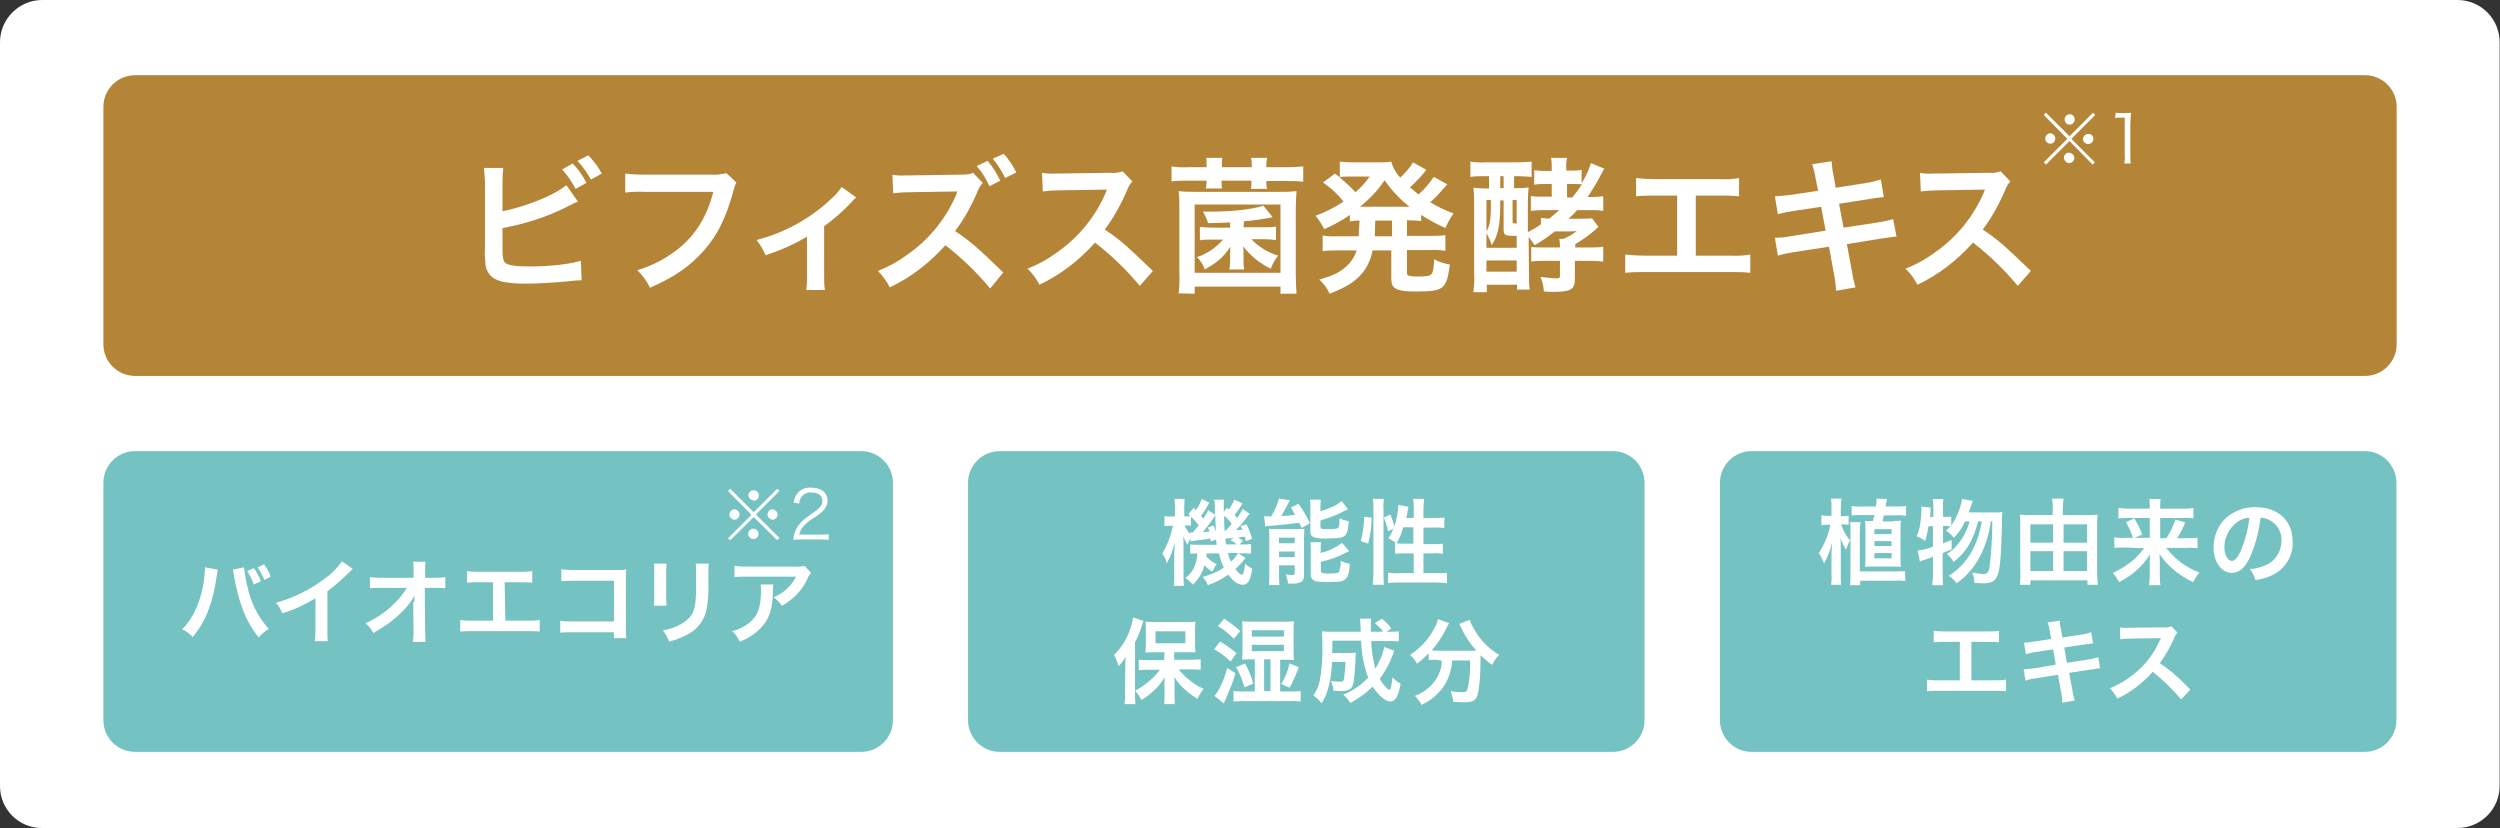
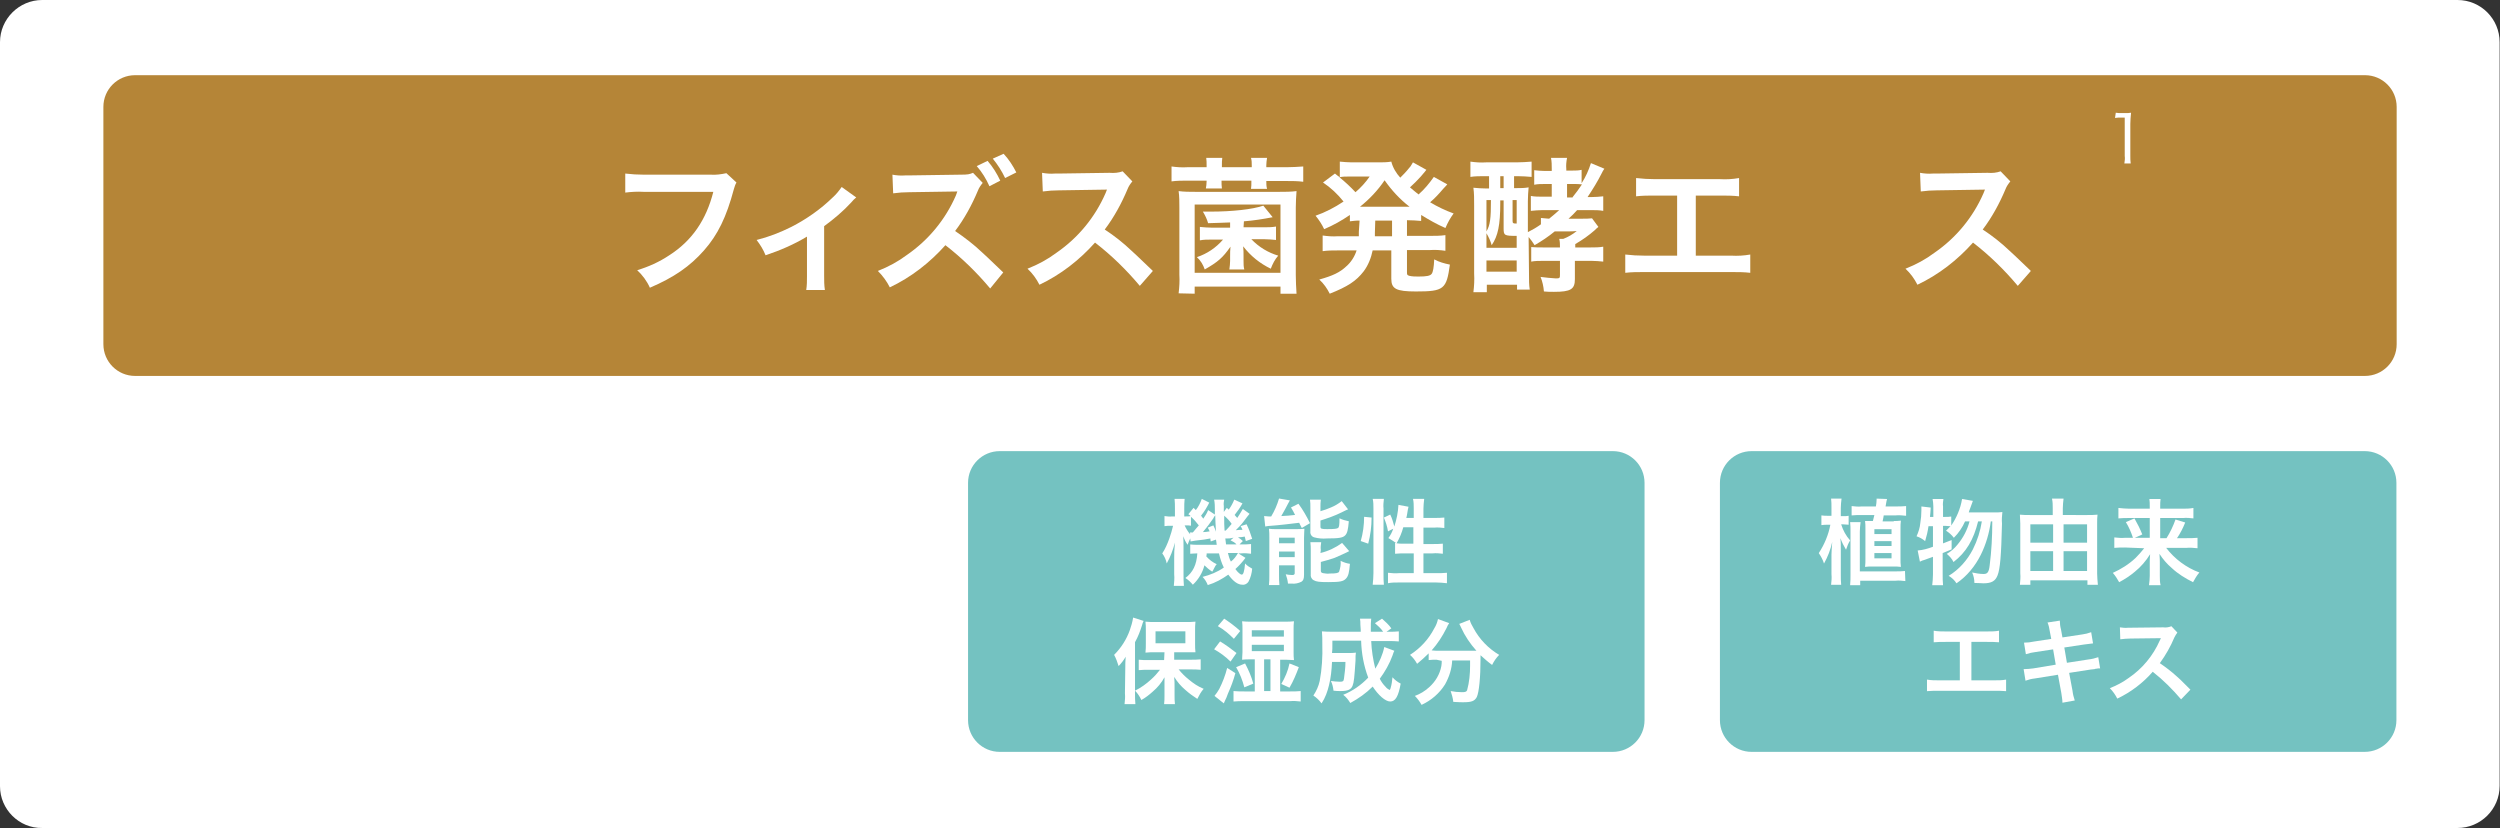
<svg xmlns="http://www.w3.org/2000/svg" version="1.1" id="j-item_L783_img_02_2303" x="0px" y="0px" viewBox="0 0 670 222" style="enable-background:new 0 0 670 222;" xml:space="preserve">
  <rect x="0" y="0" width="670" height="222" fill="#333333" stroke="none" />
  <style type="text/css">
	.st0{fill:#FFFFFF;}
	.st1{fill:#74C2C1;}
	.st2{fill:#B58537;}
</style>
  <path id="長方形_552" class="st0" d="M11.3,0h647.3c6.3,0,11.3,5.1,11.3,11.3v199.3c0,6.3-5.1,11.3-11.3,11.3H11.3  C5.1,222,0,216.9,0,210.7V11.3C0,5.1,5.1,0,11.3,0z" />
  <g id="グループ_1198" transform="translate(27.707 120.902)">
    <g id="グループ_1193" transform="translate(433.233)">
      <path id="長方形_553" class="st1" d="M8.5,0h164.3c4.7,0,8.5,3.8,8.5,8.5v63.6c0,4.7-3.8,8.5-8.5,8.5H8.5    c-4.7,0-8.5-3.8-8.5-8.5V8.5C0,3.8,3.8,0,8.5,0z" />
      <g id="グループ_1192" transform="translate(26.594 12.727)">
        <path id="パス_1305" class="st0" d="M5.9,6.9c0.5,1.6,1.3,3.1,2.4,4.3c-0.5,0.8-0.8,1.6-1.1,2.5c-0.6-1-1.1-2-1.5-3.1     c0.1,0.8,0.1,1.7,0.1,3.4v6.3c0,0.9,0,1.9,0.1,2.8H3.2c0.1-0.9,0.2-1.9,0.1-2.8V15c0-0.8,0.1-1.8,0.2-3.4c-0.4,2-1.2,4-2.2,5.8     c-0.3-1-0.8-1.9-1.4-2.8c1.5-2.3,2.6-4.9,3.1-7.6H2.4c-0.6,0-1.2,0-1.8,0.1V4.5c0.6,0.1,1.2,0.1,1.8,0.1h0.9V2.4     c0-0.8,0-1.6-0.1-2.4H6C5.9,0.9,5.8,1.7,5.8,2.5v2.2h0.7c0.5,0,1,0,1.4-0.1V7C7.5,7,7,6.9,6.5,6.9L5.9,6.9z M23.1,22.1     c-0.9-0.1-1.7-0.2-2.6-0.1H11v1.2H8.3c0.1-1,0.1-1.9,0.1-2.9V8.8c0-0.8,0-1.7-0.1-2.5h2.8C11,7.2,10.9,8,10.9,8.8v10.7h9.6     c0.8,0,1.7,0,2.5-0.1L23.1,22.1z M20,6c0.6,0,1.3,0,1.9-0.1c-0.1,0.7-0.1,1.4-0.1,2.1v8.1c0,0.7,0,1.4,0.1,2.2     c-0.7-0.1-1.3-0.1-1.9-0.1h-5.8c-0.6,0-1.3,0-1.9,0.1c0.1-0.7,0.1-1.5,0.1-2.2V8c0-0.7,0-1.4-0.1-2C12.9,6,13.3,6,14.2,6h0.2     c0.2-0.7,0.3-1.1,0.4-1.6h-3.4c-0.9,0-1.8,0-2.7,0.1V2c0.9,0.1,1.8,0.2,2.7,0.1h3.8c0.1-0.6,0.2-1.2,0.2-1.9V0l2.8,0.1     c-0.1,0.2-0.2,0.8-0.4,2h2.7c0.9,0,1.9,0,2.8-0.1v2.6c-0.9-0.1-1.9-0.2-2.9-0.1h-3.1c0,0.1-0.1,0.7-0.3,1.6H20z M14.8,9.5h4.6     V8.2h-4.6V9.5z M14.8,12.7h4.6v-1.3h-4.6V12.7z M14.8,16h4.6v-1.4h-4.6V16z" />
        <path id="パス_1306" class="st0" d="M47,3.7c0.7,0,1.4,0,2.1-0.1c-0.1,1-0.2,2.1-0.1,3.1c-0.2,8.5-0.5,12.2-1.2,13.9     c-0.6,1.5-1.6,2.1-3.8,2.1c-0.5,0-1.2-0.1-2.4-0.1c0-1-0.2-1.9-0.6-2.8c1,0.2,2,0.4,3.1,0.4c1,0,1.4-0.5,1.6-2.3     c0.5-3.9,0.7-7.8,0.7-11.8H46c-0.4,3.1-1.3,6.2-2.7,9c-1.5,3-3.7,5.7-6.5,7.6c-0.5-0.8-1.2-1.5-2.1-2c2.8-1.7,5-4.2,6.5-7.1     c1.2-2.4,2-4.9,2.4-7.5h-1C41.4,11,39.4,14.4,36,17c-0.4-0.9-1.1-1.6-1.8-2.2c1.1-0.6,2.1-1.5,2.9-2.5c1.5-1.8,2.6-3.9,3.2-6.2     h-1.2c-0.7,1.6-1.7,3.1-3,4.4c-0.6-0.8-1.3-1.4-2.1-1.9c0.4-0.4,0.8-0.8,1.2-1.2c-0.5,0-0.9-0.1-1.4-0.1h-0.6V12     c0.8-0.3,1.6-0.6,2.3-0.9l0,2.5c-1.2,0.5-1.5,0.6-2.4,1v5.7c0,1,0,1.9,0.1,2.9h-2.9c0.1-0.9,0.2-1.9,0.2-2.9v-4.7     c-1,0.4-1.8,0.6-2.2,0.8c-0.5,0.1-0.9,0.3-1.3,0.5l-0.6-3c1.4-0.1,2.8-0.5,4.1-1V7.4h-1.2c-0.2,1.4-0.5,2.7-0.9,4     c-0.7-0.6-1.4-1-2.3-1.3C26.6,9,27,7.8,27.1,6.6c0.2-1.2,0.3-2.3,0.3-3.5c0-0.3,0-0.7,0-1l2.5,0.3c-0.1,1.5-0.1,1.6-0.2,2.5h0.9     V2.1c0-0.7-0.1-1.4-0.2-2h2.9c-0.1,0.7-0.2,1.4-0.1,2v2.8h0.6c0.5,0,1.1,0,1.6-0.1v2.4c0.7-1,1.3-2.1,1.8-3.3     c0.5-1.2,0.9-2.5,1.1-3.8l2.9,0.5C41,1.1,41,1.1,40.4,2.8c-0.1,0.2-0.2,0.5-0.3,0.9H47z" />
        <path id="パス_1307" class="st0" d="M71.8,4.4c0.9,0,1.9,0,2.8-0.1c-0.1,0.8-0.1,1.5-0.1,2.5v13.2c0,1,0.1,2,0.2,3.1h-2.8v-1.2     H56.6v1.2h-2.8c0.1-1,0.2-2.1,0.1-3.1V6.7c0-0.9-0.1-1.6-0.1-2.4c0.9,0.1,1.8,0.1,2.7,0.1h6.1V2.6c0-0.9,0-1.7-0.2-2.6h3.1     c-0.1,0.9-0.2,1.7-0.2,2.6v1.8L71.8,4.4z M56.6,6.9v4.9h6.1V6.9L56.6,6.9z M56.6,14.1v5.3h6.1v-5.3H56.6z M71.8,11.8V6.9h-6.3     v4.9L71.8,11.8z M71.8,19.4v-5.3h-6.3v5.3H71.8z" />
        <path id="パス_1308" class="st0" d="M82,13.1c-1,0-1.9,0-2.9,0.1v-2.8c1,0.1,1.9,0.2,2.9,0.1h2.1c-0.5-1.5-1.1-2.9-1.9-4.2     l2.3-1c0.8,1.4,1.5,2.8,2.1,4.3l-2,0.9h4V5.2h-5.6c-0.9,0-1.8,0-2.8,0.1V2.5c1,0.1,1.9,0.2,2.9,0.2h5.5V2c0-0.6,0-1.3-0.1-1.9h3     c-0.1,0.6-0.1,1.3-0.1,1.9v0.7h5.9c1,0,2,0,3-0.2v2.8c-0.9-0.1-1.9-0.2-2.8-0.1h-6.1v5.4h1.7c1-1.6,1.8-3.3,2.4-5l2.6,0.8     c-0.6,1.5-1.3,2.9-2.2,4.2h2.6c1,0,1.9,0,2.9-0.1v2.8c-1-0.1-2-0.2-3-0.1H93c2.3,3,5.4,5.3,8.9,6.6c-0.7,0.8-1.2,1.7-1.7,2.6     c-2-1-4-2.2-5.7-3.8c-1.3-1.1-2.4-2.4-3.3-3.8c0.1,1.3,0.1,1.8,0.1,2.4v3.5c0,0.9,0,1.7,0.2,2.5h-3.1c0.1-0.8,0.2-1.7,0.2-2.5     v-3.5c0-0.8,0-1.2,0.1-2.3c-1.1,1.8-2.5,3.4-4.1,4.7c-1.3,1.1-2.7,2-4.2,2.8c-0.5-0.9-1-1.7-1.7-2.5c2.2-1,4.3-2.3,6.1-4     c0.8-0.8,1.6-1.7,2.3-2.6L82,13.1z" />
-         <path id="パス_1309" class="st0" d="M115.7,15.2c-1.4,3.2-3,4.7-5.1,4.7c-2.8,0-4.9-2.9-4.9-6.9c0-2.7,1-5.3,2.7-7.2     c2.2-2.3,5.3-3.6,8.6-3.5c6,0,9.9,3.6,9.9,9.2c0.2,4.1-2.3,7.8-6.1,9.3c-1.3,0.5-2.6,0.9-3.9,1c-0.3-1.1-0.8-2.1-1.5-2.9     c1.7-0.1,3.4-0.6,5-1.4c2.2-1.3,3.5-3.7,3.5-6.2c0.1-2.3-1.1-4.4-3.1-5.5c-0.8-0.4-1.6-0.7-2.5-0.7C117.9,8.6,117,12,115.7,15.2z      M112,6.3c-2.1,1.6-3.4,4.1-3.4,6.7c0,2,0.9,3.7,2,3.7c0.8,0,1.7-1,2.6-3.2c1.1-2.7,1.8-5.5,2.1-8.4C114.1,5.2,113,5.6,112,6.3z" />
        <path id="パス_1310" class="st0" d="M40.9,48.7h6c1.1,0,2.2,0,3.2-0.2v3.1c-1.1-0.1-2.1-0.1-3.2-0.1H32.1c-1.1,0-2.1,0-3.2,0.1     v-3.1c1.1,0.2,2.2,0.2,3.2,0.2h5.6V38.4h-3.8c-1.1,0-2.1,0-3.2,0.1v-3.1c1.1,0.2,2.2,0.2,3.2,0.2h11.1c1.1,0,2.2,0,3.2-0.2v3.1     c-1.1-0.1-2.1-0.1-3.2-0.1h-4.2V48.7z" />
        <path id="パス_1311" class="st0" d="M61.8,35.5c-0.1-0.8-0.3-1.6-0.6-2.3l3.3-0.5c0,0.8,0.1,1.6,0.3,2.3l0.4,2.2l5.3-0.8     c0.8-0.1,1.6-0.3,2.4-0.6l0.5,3c-0.8,0.1-1.6,0.2-2.4,0.3l-5.3,0.8l0.7,4.1l5.8-0.9c0.9-0.1,1.7-0.3,2.6-0.6l0.5,3     c-0.4,0-0.8,0-1.1,0.1c-0.1,0-0.3,0-0.4,0.1l-1,0.1L67,46.7l0.9,4.8c0.1,0.9,0.3,1.7,0.6,2.6l-3.3,0.6c0-0.9-0.2-1.7-0.3-2.6     L64,47.2l-6.2,1c-0.9,0.1-1.7,0.3-2.5,0.6l-0.5-3.1c0.9,0,1.8-0.1,2.6-0.2l6-1l-0.7-4.1l-4.6,0.7c-0.9,0.1-1.8,0.3-2.7,0.6     l-0.5-3.1c0.9,0,1.8-0.1,2.7-0.3l4.6-0.7L61.8,35.5z" />
        <path id="パス_1312" class="st0" d="M97,53.8c-2.3-2.7-4.8-5.2-7.6-7.4c-2.6,3-5.9,5.5-9.5,7.2c-0.5-1-1.2-2-2-2.8     c1.8-0.7,3.5-1.6,5-2.7c3.7-2.5,6.6-6,8.4-10.1l0.3-0.6c-0.4,0-0.4,0-8.2,0.1c-0.9,0-1.8,0.1-2.7,0.2l-0.1-3.2     c0.7,0.1,1.5,0.2,2.2,0.1h0.6l8.8-0.1c0.7,0.1,1.5,0,2.2-0.3l1.6,1.7c-0.3,0.4-0.6,0.9-0.8,1.3c-1,2.4-2.3,4.7-3.9,6.9     c1.6,1.1,3.2,2.3,4.6,3.6c0.6,0.5,0.6,0.5,3.6,3.5L97,53.8z" />
      </g>
    </g>
    <g id="グループ_1195" transform="translate(231.73)">
      <path id="長方形_554" class="st1" d="M8.5,0h164.3c4.7,0,8.5,3.8,8.5,8.5v63.6c0,4.7-3.8,8.5-8.5,8.5H8.5    c-4.7,0-8.5-3.8-8.5-8.5V8.5C0,3.8,3.8,0,8.5,0z" />
      <g id="グループ_1194" transform="translate(39.045 12.602)">
        <path id="パス_1313" class="st0" d="M34.5,1.4c-0.6,1.1-1.3,2.1-2.1,3.1c0.3,0.3,0.3,0.4,0.7,0.8c0.5-0.7,0.7-1.1,1.5-2.4     l1.8,1.3c-0.5,0.6-0.5,0.6-1.7,2.2c-0.6,0.8-1.3,1.5-2,2.2c0.7-0.1,1-0.1,1.8-0.1c-0.1-0.3-0.3-0.7-0.5-1L35.6,7     c0.6,1.2,1.1,2.6,1.5,3.9l-1.7,0.6c-0.1-0.6-0.2-0.7-0.3-1.2c-0.5,0.1-1.1,0.2-1.8,0.2c0.5,0.3,0.9,0.6,1.3,1l-0.9,0.9h0.5     c0.9,0,1.8,0,2.6-0.1v2.6c-0.9-0.1-1.7-0.2-2.6-0.1h-0.8l1.9,1.2c-0.8,1.1-1.7,2.1-2.7,3c0.7,1,1.4,1.5,1.7,1.5     c0.4,0,0.7-0.7,0.9-3c0.5,0.6,1.2,1,1.9,1.4c-0.1,1.2-0.4,2.4-1,3.5c-0.3,0.5-1,0.9-1.6,0.8c-1.2,0-2.4-0.8-3.8-2.7     c-1.7,1.2-3.5,2.2-5.5,2.8c-0.3-0.8-0.8-1.6-1.4-2.2c2-0.5,4-1.3,5.7-2.5c-0.6-1.2-1-2.5-1.3-3.8h-3.3c0,0.3,0,0.5-0.1,0.8     c0.8,0.9,1.7,1.6,2.8,2.1c-0.3,0.3-0.5,0.7-0.7,1.1c-0.3,0.6-0.3,0.6-0.5,0.9c-0.8-0.5-1.5-1.1-2.1-1.7c-0.5,2-1.6,3.8-3.1,5.2     c-0.6-0.7-1.2-1.3-2-1.8c2-1.5,3-3.5,3.2-6.6c-0.9,0-1.4,0.1-1.9,0.1v-2.5c0.7,0.1,1.4,0.1,2,0.1h5.1c-0.1-0.7-0.1-0.9-0.2-1.4     l-1.4,0.5c-0.1-0.4-0.1-0.6-0.1-0.8c-0.7,0.1-1.1,0.2-1.7,0.3c-1.9,0.2-3.2,0.4-3.6,0.5l-0.1-0.8c-0.3,0.6-0.5,1.1-0.7,1.7     c-0.5-0.7-0.9-1.5-1.2-2.3c0.1,0.7,0.1,2.2,0.1,3v7.2c0,1,0,2,0.1,3.1h-2.7c0.1-1,0.2-2,0.1-3.1v-4.4c0-1.1,0-2,0.2-4.1     c-0.5,1.9-1.2,3.8-2.2,5.6c-0.2-1-0.6-1.9-1.2-2.7c0.8-1.2,1.4-2.6,1.9-4c0.4-1.1,0.7-2.2,1-3.4h-0.6c-0.6,0-1.1,0-1.7,0.1V4.8     C14.4,4.9,15,5,15.6,4.9h0.8V2.8c0-0.9,0-1.7-0.1-2.6H19c-0.1,0.9-0.1,1.7-0.1,2.6v2.1h0.4c0.5,0,1,0,1.3-0.1     c-0.2-0.2-0.3-0.3-0.6-0.5l1.4-1.7L22,3.2c0.7-0.9,1.2-1.9,1.6-3l2,1c-0.6,1.2-1.3,2.4-2.2,3.5c0.2,0.3,0.3,0.4,0.6,0.8     c0.5-0.7,1-1.5,1.3-2.3l1.8,1.2V3.2c0-0.9,0-1.9-0.2-2.8h2.7c-0.1,0.5-0.2,1.1-0.1,1.7c0,0.1,0,0.4,0,0.8v0.8l0.8-1.1     c0.3,0.3,0.5,0.4,0.5,0.5c0.6-0.8,1.1-1.7,1.5-2.7L34.5,1.4z M20.8,7.4c-0.5-0.1-0.9-0.1-1.4-0.1H19c0.4,0.9,0.9,1.7,1.5,2.4     l-0.1-0.5c0.1,0,0.3,0,0.4,0h0.4c0.8-1,1.1-1.3,1.6-1.9c-0.6-0.8-1.3-1.6-2.1-2.3V7.4z M26.7,7.3C27,7.9,27.2,8.4,27.4,9     c-0.1-2.1-0.2-3.2-0.2-4.4c-0.3,0.4-0.4,0.5-0.5,0.8c-0.9,1.3-1.8,2.5-2.8,3.7c0.6,0,1.2-0.1,1.8-0.2c-0.2-0.4-0.2-0.5-0.5-1     L26.7,7.3z M29.6,4.7c0,2.3,0,2.3,0.1,4h0.3c0.6-0.6,1.1-1.2,1.6-1.8C31.1,6.1,30.4,5.4,29.6,4.7z M32.1,10.6     c-0.2,0-0.4,0.1-0.5,0.1c-0.4,0.1-0.7,0.1-1.1,0.1c0,0-0.3,0-0.6,0c0.1,0.6,0.1,0.6,0.2,1.6h2.8c-0.4-0.5-1-0.8-1.6-1.1     L32.1,10.6z M30.6,14.7c0.2,0.8,0.4,1.6,0.8,2.3c0.8-0.6,1.4-1.4,1.9-2.3H30.6z" />
        <path id="パス_1314" class="st0" d="M40.3,4.8c0.4,0,0.8,0.1,1.2,0.1c0.1,0,0.2,0,0.3,0h0.4c0.9-1.5,1.6-3.1,2.1-4.8l2.9,0.5     c-0.2,0.3-0.3,0.6-0.5,0.9c-0.3,0.6-1.2,2.3-1.8,3.3c1.6-0.1,2.2-0.1,3.7-0.3c-0.3-0.7-0.7-1.3-1.1-2l2-1     c1.2,1.6,2.2,3.4,3.1,5.2l-2.2,1.3C50,7.3,49.9,7,49.7,6.6c-1.6,0.2-5.8,0.7-7.5,0.8c-0.5,0-1.1,0.1-1.6,0.2L40.3,4.8z      M41.7,10.5c0-0.8,0-1.5-0.1-2.3c0.6,0.1,1.2,0.1,1.8,0.1h5.5c0.7,0,1.5,0,2.2-0.1C51.1,8.9,51,9.3,51,10.6v9.9     c0,1.1-0.2,1.6-0.7,1.9c-0.8,0.4-1.7,0.6-2.6,0.5c-0.2,0-0.6,0-1,0c-0.1-0.9-0.3-1.7-0.6-2.5c0.5,0.1,1.1,0.2,1.7,0.2     c0.5,0,0.6-0.1,0.7-0.4V18h-4.2v2.5c0,0.9,0,1.8,0.1,2.8h-2.8c0.1-0.9,0.1-1.8,0.1-2.7L41.7,10.5z M44.3,12.1h4.2v-1.5h-4.2V12.1     z M44.3,15.8h4.2v-1.5h-4.2V15.8z M55.4,3.5c1-0.3,1.9-0.6,2.8-1c1-0.4,2-1,2.9-1.7L62.8,3c-0.5,0.2-0.5,0.2-1.7,0.8     c-1.8,0.9-3.8,1.6-5.7,2.2v1.6c0,0.6,0.2,0.7,1.8,0.7c2,0,2.6-0.1,2.9-0.3c0.3-0.2,0.4-0.7,0.4-2.6C61.3,5.8,62.1,6,63,6.2     c-0.2,2.3-0.4,3.2-1,3.8c-0.6,0.6-1.6,0.8-4.9,0.8c-1.1,0.1-2.3,0-3.4-0.3c-0.7-0.2-1.1-0.9-1-1.6V2.5c0-0.7,0-1.4-0.1-2.1h2.9     c-0.1,0.7-0.1,1.3-0.1,2L55.4,3.5z M55.4,14.7c2.1-0.5,4-1.4,5.8-2.7l1.9,2.2c-0.7,0.4-3.2,1.5-3.9,1.8c-1.2,0.4-2.5,0.8-3.7,1.1     v2.3c0,0.4,0.1,0.6,0.6,0.7c0.6,0.1,1.2,0.2,1.8,0.1c1.6,0,2.3-0.1,2.5-0.5c0.3-0.9,0.5-1.9,0.4-2.9c0.8,0.4,1.7,0.7,2.5,0.8     c-0.2,2.3-0.4,3.3-1.1,4c-0.7,0.7-1.5,0.9-4.7,0.9c-2.4,0-3.2-0.1-3.9-0.5c-0.6-0.3-0.9-1-0.8-1.6V14c0-0.7,0-1.5-0.1-2.2h2.9     c-0.1,0.7-0.2,1.4-0.1,2.1L55.4,14.7z" />
        <path id="パス_1315" class="st0" d="M66.2,11.5c0.6-2.1,0.9-4.3,0.9-6.5l2,0.2c0,2.4-0.3,4.7-0.9,7L66.2,11.5z M69.4,23.2     c0.1-1,0.2-2.1,0.2-3.1V2.8c0-0.9,0-1.8-0.2-2.6h3c-0.1,0.9-0.2,1.8-0.1,2.6v17.5c0,1,0,2,0.1,2.9L69.4,23.2z M80.4,5.3V2.8     c0-0.9,0-1.8-0.2-2.6h3C83.1,1.1,83,2,83,2.8v2.5h2.9c0.9,0,1.8,0,2.7-0.1v2.8c-0.9-0.1-1.8-0.2-2.7-0.1H83v4.4h2.5     c0.9,0,1.8,0,2.7-0.1v2.7c-0.9-0.1-1.8-0.2-2.7-0.1H83v5.3h3.4c1,0,1.9,0,2.9-0.1v2.8c-1-0.1-1.9-0.2-2.9-0.2h-10     c-1,0-2,0-2.9,0.2v-2.8c1,0.1,2,0.2,2.9,0.1h4v-5.3h-2.2c-0.9,0-1.8,0-2.8,0.1V12c0.2,0,0.2,0,0.4,0.1c-0.7-0.5-1.5-1-2.2-1.4     c0.6-0.8,1-1.6,1.3-2.5l-1.4,0.7c-0.2-1.3-0.6-2.5-1.1-3.7l1.7-0.8c0.5,1,0.8,2.1,1.1,3.2c0.6-1.9,1-3.8,1.1-5.8l2.7,0.5     c-0.1,0.3-0.1,0.6-0.2,0.9c-0.1,0.5-0.2,1.5-0.4,2.1L80.4,5.3z M77.6,7.8c-0.4,1.5-1,2.9-1.8,4.3c0.5,0.1,1.1,0.1,1.9,0.1h2.6     V7.8L77.6,7.8z" />
        <path id="パス_1316" class="st0" d="M3.1,45.2c0-0.8,0-1.4,0.1-2.7c-0.5,0.9-1.2,1.8-1.9,2.5c-0.3-1-0.7-2.1-1.2-3     c1.9-1.9,3.3-4.1,4.2-6.6c0.4-1.1,0.7-2.2,0.9-3.4l2.8,0.9c-0.2,0.4-0.3,0.7-0.4,1.1c-0.5,1.6-1.1,3.2-1.9,4.6v13.7     c0,1,0,1.9,0.1,2.9H2.9c0.1-1,0.2-1.9,0.1-2.9L3.1,45.2z M13.6,41.3H11c-0.8,0-1.7,0-2.5,0.1c0.1-0.8,0.1-1.6,0.1-2.4v-3.6     c0-0.8,0-1.5-0.1-2.3c0.9,0.1,1.8,0.1,2.8,0.1h7.9c0.9,0,1.8,0,2.7-0.1c-0.1,0.8-0.1,1.6-0.1,2.4v3.5c0,0.8,0,1.6,0.1,2.3     c-0.2,0-0.5,0-0.7,0c-0.2,0-0.4,0-0.6,0c-0.5,0-0.9,0-1.2,0h-3.2v2h4.4c0.9,0,1.8,0,2.7-0.1V46c-0.9-0.1-1.8-0.1-2.6-0.1h-3.3     c0.8,1,1.7,1.9,2.7,2.7c1.2,1,2.5,1.9,4,2.5c-0.7,0.8-1.2,1.7-1.7,2.7c-1.1-0.7-2.2-1.5-3.2-2.4c-1.2-1-2.2-2.2-3-3.5     c0.1,0.8,0.1,2,0.1,2.7v2.3c0,0.8,0,1.5,0.1,2.3h-2.9c0.1-0.8,0.1-1.5,0.1-2.3v-2.3c0-0.2,0-1.1,0-2.6c-0.8,1.5-1.9,2.8-3.2,3.9     c-0.9,0.8-1.9,1.6-3,2.2c-0.4-0.9-1-1.8-1.7-2.5c1.6-0.8,3-1.8,4.3-3c0.9-0.8,1.7-1.7,2.4-2.6h-3c-0.9,0-1.8,0-2.7,0.1v-2.8     c0.8,0.1,1.6,0.1,2.7,0.1h4.1L13.6,41.3z M11.2,38.9h8v-3.2h-8V38.9z" />
        <path id="パス_1317" class="st0" d="M32.6,46.9c-0.5,1.9-1.2,3.7-2,5.5c-0.4,1.1-0.4,1.1-0.8,1.9c-0.1,0.2-0.2,0.4-0.3,0.7     l-2.5-2c0.5-0.6,0.9-1.2,1.3-1.9c0.9-1.8,1.6-3.6,2.1-5.6L32.6,46.9z M28.5,38.4c1.5,0.9,3,2,4.4,3.1l-1.6,2.3     c-1.3-1.3-2.8-2.4-4.4-3.3L28.5,38.4z M29.6,32.3c1.5,1,3,2.1,4.3,3.3l-1.7,2.1c-1.3-1.3-2.7-2.5-4.3-3.4L29.6,32.3z M37.8,43.2     h-1.2c-0.8,0-1.5,0-2.2,0.1c0-0.9,0.1-1.3,0.1-2v-6.3c0-0.8,0-1.1-0.1-2c0.8,0.1,1.6,0.1,2.3,0.1h9.2c0.8,0,1.6,0,2.4-0.1     c-0.1,0.7-0.1,1.4-0.1,2v6.3c0,0.7,0,1.4,0.1,2.1c-0.7,0-1.4-0.1-2.2-0.1h-1.5v8.5h2.7c0.9,0,1.9,0,2.8-0.1v2.8     c-0.9-0.1-1.9-0.2-2.8-0.1H35c-1,0-2,0-2.9,0.1v-2.8c1,0.1,2,0.1,2.9,0.1h2.8L37.8,43.2z M35.2,44.3c0.9,1.7,1.7,3.5,2.2,5.4     l-2.4,1c-0.5-1.9-1.2-3.7-2.2-5.4L35.2,44.3z M37,37.1h8.6v-1.7H37V37.1z M37,41h8.6v-1.7H37V41z M42,51.7v-8.5h-1.7v8.5H42z      M44.9,49.8c1-1.7,1.8-3.5,2.2-5.5l2.5,1c-0.7,1.9-1.5,3.8-2.5,5.5L44.9,49.8z" />
        <path id="パス_1318" class="st0" d="M75.2,40.9c-0.2,0.4-0.2,0.4-0.5,1.3c-0.8,2.2-2,4.3-3.4,6.2c0.4,0.8,0.9,1.5,1.5,2.1     c0.3,0.4,0.7,0.7,1.1,0.9c0.1,0,0.2-0.1,0.3-0.5c0.3-1,0.4-1.9,0.5-2.9c0.6,0.7,1.4,1.3,2.2,1.7c-0.6,3.4-1.4,4.8-2.8,4.8     c-1.3,0-3.2-1.7-4.7-4c-1.8,1.8-3.8,3.2-6,4.4c-0.5-0.8-1.1-1.6-1.9-2.2c2.5-1,4.8-2.6,6.7-4.6c-1.2-3.2-1.8-6.5-1.9-9.9h-7.7     c0,2.4,0,2.4-0.1,3.3h4.6c0.6,0,1.2,0,1.8-0.1c-0.1,0.5-0.1,1.1-0.1,2.1c-0.3,4.5-0.4,5.8-0.8,6.8c-0.4,1-1.3,1.4-3.2,1.4     c-0.7,0-1.1,0-1.9-0.1c-0.1-0.9-0.3-1.8-0.7-2.6c0.8,0.1,1.6,0.2,2.4,0.2c0.8,0,1-0.1,1.1-0.8c0.2-1.5,0.4-3,0.4-4.5h-3.6     c-0.1,2.1-0.3,4.2-0.8,6.2c-0.4,1.7-1,3.4-2,4.9c-0.6-0.8-1.3-1.5-2.2-2.1c0.8-1.2,1.4-2.5,1.7-3.9c0.6-3.2,0.8-6.5,0.7-9.8     c0-1.2,0-2.4-0.1-3.5c0.9,0.1,1.9,0.1,3.2,0.1h7.2c0-0.2,0-0.8-0.1-1.9c0-0.5,0-1.1-0.1-1.6h3c-0.1,0.8-0.1,1.6-0.1,2.4v1.1h3.3     c-0.6-0.9-1.4-1.6-2.2-2.3l1.9-1.2c0.9,0.8,1.8,1.6,2.5,2.6l-1.3,0.9h0.7c0.9,0,1.8,0,2.6-0.1v2.7c-0.8-0.1-1.8-0.1-3-0.1H69     c0.1,2.5,0.5,5,1.1,7.4c1.1-1.8,2-3.8,2.4-5.8L75.2,40.9z" />
        <path id="パス_1319" class="st0" d="M86.5,43.3c-0.7,0-1.4,0-2.1,0.1v-1.8c-1,1-2,1.9-3.1,2.8c-0.5-0.9-1.1-1.7-1.9-2.4     c2.8-1.8,5-4.2,6.5-7.1c0.5-0.8,0.8-1.6,1-2.5l3,1.1c-0.3,0.4-0.5,0.8-0.7,1.3c-1.1,2.2-2.4,4.2-4,6c0.4,0,0.9,0.1,1.3,0.1h9.2     c0.6,0,0.9,0,1.5,0c-1.7-1.9-3.1-4-4.1-6.2c-0.2-0.4-0.3-0.7-0.5-1l2.8-1.1c0.2,0.8,0.6,1.5,1,2.2c1.6,3,4,5.5,6.9,7.2     c-0.8,0.8-1.4,1.7-1.9,2.7c-1.1-0.8-2.1-1.7-3.1-2.6v0.8c0,5.2-0.4,9.1-1,10.4c-0.6,1.1-1.4,1.4-3.7,1.4c-0.5,0-0.9,0-2.6-0.1     c-0.1-1-0.4-2-0.7-2.9c1,0.2,2,0.3,3,0.3c0.9,0,1.2-0.1,1.4-0.5c0.6-2.2,0.8-4.4,0.8-6.6v-1.4h-4.8c-0.1,2.3-0.8,4.4-1.9,6.4     c-1.5,2.4-3.7,4.3-6.3,5.5c-0.5-0.9-1.1-1.7-1.8-2.4c1.4-0.5,2.7-1.3,3.8-2.3c1.7-1.5,2.9-3.5,3.3-5.7c0.1-0.5,0.1-1,0.1-1.4     L86.5,43.3z" />
      </g>
    </g>
    <g id="グループ_1197">
-       <path id="長方形_555" class="st1" d="M8.5,0h194.6c4.7,0,8.5,3.8,8.5,8.5v63.6c0,4.7-3.8,8.5-8.5,8.5H8.5    c-4.7,0-8.5-3.8-8.5-8.5V8.5C0,3.8,3.8,0,8.5,0z" />
      <g id="グループ_1196" transform="translate(21.134 29.542)">
        <path id="パス_1320" class="st0" d="M9.5,2.2C9.4,2.8,9.3,3.5,9.2,4.1c-0.4,2.9-1,5.7-2,8.5c-1,2.8-2.5,5.4-4.4,7.7     C2,19.4,1.1,18.7,0,18.2c1.5-1.5,2.7-3.3,3.6-5.3c1.2-2.7,2-5.6,2.3-8.5C6,3.5,6.1,2.7,6.1,1.9V1.6L9.5,2.2z M16.6,1.6     c0.2,1.9,0.5,3.9,1,5.7c0.9,4,2.8,7.7,5.6,10.8c-1,0.6-2,1.4-2.7,2.3c-1.8-2.2-3.2-4.7-4.2-7.3c-1.1-2.9-1.9-6-2.4-9.1     c-0.1-0.6-0.2-1.2-0.3-1.8L16.6,1.6z M19.2,1.8c0.8,1.1,1.4,2.3,1.9,3.5l-1.9,0.9c-0.5-1.3-1.1-2.5-1.8-3.6L19.2,1.8z M22,5     c-0.5-1.2-1.1-2.4-1.8-3.4l1.7-0.8c0.8,1,1.4,2.1,1.8,3.3L22,5z" />
        <path id="パス_1321" class="st0" d="M45.7,2c-0.3,0.3-0.6,0.6-0.9,0.9C42.9,4.7,41,6.5,38.9,8v10.6c0,0.9,0,1.8,0.1,2.8h-3.5     c0.1-0.9,0.2-1.8,0.2-2.7V9.9c-2.8,1.7-5.8,3.1-8.9,4c-0.4-1-0.9-2-1.7-2.8c4.7-1.3,9.2-3.5,13.1-6.5C40,3.4,41.5,1.8,42.8,0     L45.7,2z" />
        <path id="パス_1322" class="st0" d="M62.2,10.9c0-0.1,0-1.4,0.1-1.8c-0.7,1.3-1.5,2.4-2.5,3.5c-1.5,1.6-3.1,3-4.9,4.3     c-1.2,0.8-2.4,1.6-3.7,2.3c-0.5-1-1.2-1.9-2.1-2.6c2.9-1.3,5.6-3.1,7.8-5.4c1.3-1.2,2.4-2.6,3.3-4.1h-6.8c-1,0-2,0-3.1,0.1v-3     c1,0.2,2.1,0.2,3.1,0.2h8.6l0-2c0-0.8,0-1.5-0.1-2.3h3.3c-0.1,0.7-0.1,1.4-0.1,2.1v0.2l0,2h2.5c1,0,2,0,2.9-0.2v3     c-1-0.1-1.9-0.1-2.9-0.1h-2.6l0.1,11.6c0,1.2,0.1,2.2,0.1,2.9h-3.4c0.1-0.8,0.2-1.6,0.2-2.4v-0.4l-0.1-7.4V10.9z" />
        <path id="パス_1323" class="st0" d="M86.6,15.9h6c1.1,0,2.2,0,3.2-0.2v3.1c-1.1-0.1-2.1-0.1-3.2-0.1H77.7c-1.1,0-2.1,0-3.2,0.1     v-3.1c1.1,0.2,2.2,0.2,3.2,0.2h5.6V5.6h-3.8c-1.1,0-2.1,0-3.2,0.1V2.6c1.1,0.2,2.2,0.2,3.2,0.2h11.1c1.1,0,2.2,0,3.2-0.2v3.1     c-1.1-0.1-2.1-0.1-3.2-0.1h-4.2L86.6,15.9z" />
        <path id="パス_1324" class="st0" d="M104.4,19c-1,0-2,0-3.1,0.1v-3.2c1,0.2,2.1,0.2,3.1,0.2h11.3V5.2h-10.9     c-1.1,0-2.1,0-3.2,0.1V2.1c1.1,0.2,2.1,0.2,3.2,0.2h12c1.3,0,1.3,0,2.2-0.1c-0.1,0.7-0.1,1.4-0.1,2.1v13.7c0,0.9,0,1.7,0.1,2.6     h-3.3V19H104.4z" />
-         <path id="パス_1325" class="st0" d="M129.8,0.6c-0.1,0.7-0.1,1.5-0.1,2.2v6.9c0,0.7,0,1.5,0.1,2.2h-3.4     c0.1-0.7,0.1-1.5,0.1-2.2V2.8c0-0.7,0-1.5-0.1-2.2L129.8,0.6z M141.1,0.6C141,1.4,141,2.2,141,2.9v3.4c0.1,2.5-0.1,5.1-0.7,7.5     c-0.8,2.5-2.5,4.6-4.9,5.8c-1.5,0.8-3.2,1.5-4.9,1.9c-0.4-1.1-1-2.1-1.7-3c1.9-0.3,3.7-0.9,5.4-2c2.3-1.5,3.2-3.1,3.4-6.3     c0.1-1.1,0.1-2.2,0.1-4.2V3c0-0.8,0-1.6-0.1-2.4L141.1,0.6z" />
+         <path id="パス_1325" class="st0" d="M129.8,0.6c-0.1,0.7-0.1,1.5-0.1,2.2v6.9c0,0.7,0,1.5,0.1,2.2h-3.4     c0.1-0.7,0.1-1.5,0.1-2.2V2.8c0-0.7,0-1.5-0.1-2.2L129.8,0.6z M141.1,0.6C141,1.4,141,2.2,141,2.9v3.4c0.1,2.5-0.1,5.1-0.7,7.5     c-0.8,2.5-2.5,4.6-4.9,5.8c-1.5,0.8-3.2,1.5-4.9,1.9c1.9-0.3,3.7-0.9,5.4-2c2.3-1.5,3.2-3.1,3.4-6.3     c0.1-1.1,0.1-2.2,0.1-4.2V3c0-0.8,0-1.6-0.1-2.4L141.1,0.6z" />
        <path id="パス_1326" class="st0" d="M158.4,6.2c-0.1,0.7-0.1,1.3-0.1,2c-0.1,4.3-0.8,6.6-2.5,8.8c-1.7,2.1-3.9,3.6-6.4,4.5     c-0.5-1.1-1.1-2-2-2.8c1.6-0.4,3.1-1.1,4.4-2.1c2.5-2,3.3-4.2,3.3-8.9c0-0.5,0-1-0.1-1.5H158.4z M168.5,3.1     c-0.4,0.5-0.8,1.1-1,1.7c-0.9,1.9-2.2,3.6-3.8,5c-0.9,0.8-1.9,1.5-3,2.1c-0.6-0.9-1.4-1.7-2.2-2.3c1.3-0.5,2.6-1.3,3.6-2.3     c1-0.9,1.8-2,2.4-3.2h-13.1c-1.1,0-2.3,0-3.4,0.1V1.2c1.1,0.2,2.3,0.2,3.4,0.2h13c0.8,0.1,1.6,0,2.4-0.2L168.5,3.1z" />
      </g>
    </g>
  </g>
  <g id="グループ_1200" transform="translate(27.707 20.15)">
    <path id="長方形_556" class="st2" d="M8.5,0h597.6c4.7,0,8.5,3.8,8.5,8.5v63.6c0,4.7-3.8,8.5-8.5,8.5H8.5   c-4.7,0-8.5-3.8-8.5-8.5V8.5C0,3.8,3.8,0,8.5,0z" />
    <g id="グループ_1199" transform="translate(101.963 21.063)">
-       <path id="パス_1327" class="st0" d="M5,15.4c6.5-1.3,14.1-4.4,17.1-7l3.1,4.4c-0.9,0.4-1.8,0.8-2.7,1.3    C17,16.9,11.1,18.8,5,19.9v5c0,0,0,0.1,0,0.1v0.5c0,2.3,0.2,3.2,0.7,3.7c0.7,0.7,2.9,1,6.7,1c3,0,6.1-0.2,9.1-0.6    c1.5-0.2,3-0.5,4.5-0.9l0.2,5.2c-0.8,0-1.1,0-3.9,0.3c-3.1,0.3-8,0.6-10.9,0.6c-4.9,0-7.6-0.5-9.1-1.7c-1.2-1-1.9-2.4-1.9-4    c-0.1-1.2-0.2-2.4-0.1-3.6l0-18.1C0.2,6.2,0.2,5,0,3.8h5.2C5.1,5,5,6.2,5,7.5L5,15.4z M23.8,2.6c1.5,1.5,2.7,3.3,3.7,5.2l-2.9,1.6    c-1-1.9-2.2-3.6-3.6-5.2L23.8,2.6z M28.7,6.9c-1-1.8-2.2-3.5-3.6-5L28,0.4c1.4,1.5,2.7,3.1,3.6,4.9L28.7,6.9z" />
      <path id="パス_1328" class="st0" d="M67.7,7.7c-0.3,0.5-0.5,1.1-0.7,1.8c-2,7.5-4.3,12.2-8,16.4c-3.8,4.3-8,7.2-14.5,10    c-0.8-1.8-2-3.4-3.4-4.7c3-0.9,5.9-2.2,8.6-4c6.1-3.9,9.9-9.5,11.8-17H42.8c-1.6-0.1-3.3,0-4.9,0.2V5.3c1.7,0.2,3.3,0.3,5,0.3    h17.9c1.4,0.1,2.8-0.1,4.2-0.4L67.7,7.7z" />
      <path id="パス_1329" class="st0" d="M99.8,11.7c-0.5,0.4-0.9,0.8-1.3,1.3c-2.2,2.4-4.7,4.5-7.3,6.4v13.3c0,1.3,0,2.5,0.2,3.8    l-5,0c0.2-1.2,0.2-2.5,0.2-3.7V22.2c-3.5,2.1-7.2,3.7-11.1,5c-0.6-1.5-1.4-2.8-2.4-4.1c3.2-0.8,6.3-2,9.3-3.5    c4.1-2.1,7.8-4.7,11.1-7.9c0.9-0.8,1.7-1.8,2.4-2.8L99.8,11.7z" />
      <path id="パス_1330" class="st0" d="M135.7,36.1c-3.6-4.3-7.6-8.2-12-11.6c-4.2,4.7-9.2,8.6-14.9,11.3c-0.8-1.6-1.9-3.1-3.2-4.4    c2.8-1.1,5.4-2.5,7.8-4.3c5.8-4,10.3-9.5,13.1-15.9l0.4-1.1c-0.6,0-0.6,0-12.9,0.2c-1.4,0-2.9,0.1-4.3,0.3l-0.2-5    c1.1,0.2,2.3,0.3,3.4,0.2h0.9l13.8-0.2c2.2,0,2.5-0.1,3.5-0.5l2.6,2.7c-0.5,0.6-1,1.3-1.3,2.1c-1.6,3.8-3.6,7.5-6.1,10.8    c2.5,1.7,5,3.6,7.2,5.7c1,0.9,1,0.9,5.7,5.4L135.7,36.1z M135,1.9c1.4,1.6,2.5,3.4,3.4,5.3l-2.9,1.5c-0.9-2-2-3.8-3.4-5.4L135,1.9    z M139.7,6.5c-0.9-1.9-2-3.6-3.3-5.2l2.9-1.3c1.4,1.5,2.5,3.2,3.4,5L139.7,6.5z" />
      <path id="パス_1331" class="st0" d="M175.8,35.4c-3.6-4.3-7.6-8.2-12-11.6c-4.2,4.7-9.2,8.6-14.9,11.3c-0.8-1.6-1.9-3.1-3.2-4.3    c2.8-1.1,5.4-2.5,7.8-4.3c5.8-4,10.3-9.5,13.1-15.9l0.4-1c-0.6,0-0.6,0-12.9,0.2c-1.4,0-2.8,0.1-4.3,0.3l-0.2-5    c1.1,0.2,2.3,0.3,3.4,0.2h0.9l13.8-0.2c1.2,0.1,2.4,0,3.5-0.4l2.6,2.7c-0.5,0.6-1,1.3-1.3,2.1c-1.6,3.8-3.6,7.5-6.1,10.8    c2.6,1.7,5,3.6,7.2,5.7c1,0.9,1,0.9,5.7,5.4L175.8,35.4z" />
      <path id="パス_1332" class="st0" d="M193.7,3.1c0-0.7,0-1.3-0.1-2h4.3c-0.1,0.7-0.1,1.3-0.1,2v0.5h8V3.1c0-0.7,0-1.3-0.2-2h4.3    c-0.1,0.7-0.2,1.3-0.2,2v0.5h5.5c1.5,0,2.9-0.1,4.4-0.2v4.1c-1.5-0.2-2.9-0.2-4.4-0.2h-5.5c0,0.7,0,1.4,0.2,2.1h-4.3    c0.1-0.6,0.1-1.2,0.1-1.9V7.2h-8c0,0.7,0,1.4,0.1,2.1h-4.3c0.1-0.6,0.2-1.2,0.2-1.9V7.2h-5.1c-1.4,0-2.9,0-4.3,0.2V3.4    c1.4,0.2,2.9,0.3,4.3,0.2h5.1V3.1z M186.2,37.4c0.2-1.7,0.3-3.3,0.2-5v-18c0-1.5,0-3-0.2-4.4c1.5,0.2,3,0.2,4.5,0.2h22.5    c1.5,0,3.1,0,4.6-0.2c-0.1,1.5-0.2,2.9-0.2,4.4v18.1c0,1.7,0.1,3.3,0.2,5h-4.3v-1.9h-23v1.9L186.2,37.4z M190.5,31.9h23V13.6h-23    V31.9z M203.6,19.7h5.4c1.1,0,2.2,0,3.3-0.2v3.6c-1-0.1-2-0.2-3-0.2h-3.6c2,2.1,4.5,3.6,7.2,4.4c-0.9,1-1.5,2.2-2,3.5    c-2.9-1.4-5.4-3.4-7.4-6c0.1,0.9,0.1,1.8,0.1,2.7v1.2c0,0.8,0,1.6,0.2,2.3h-4c0.1-0.8,0.2-1.6,0.2-2.3v-1.2c0-1,0-1.6,0.1-2.6    c-2.1,3-3.4,4.1-6.9,6.1c-0.4-1.2-1.1-2.4-2.1-3.3c2.7-0.9,5.1-2.5,7-4.7h-3.2c-1,0-2,0-3,0.2v-3.6c1.1,0.1,2.1,0.2,3.2,0.2h4.9    v-1.4c-2,0.1-3,0.1-5.9,0.2c-0.3-1.1-0.8-2.1-1.4-3.1c0.9,0,1.6,0,2,0c5.9,0,11.3-0.6,14.2-1.6l2.5,3.1c-2.6,0.5-5.1,0.9-7.7,1.1    L203.6,19.7z" />
      <path id="パス_1333" class="st0" d="M234.7,17.9c-1.2,0-1.6,0.1-2.6,0.2v-1.7c-2.2,1.5-4.5,2.8-6.9,3.8    c-0.6-1.3-1.4-2.5-2.3-3.6c2.6-0.9,5.1-2.2,7.5-3.8c-1.6-2-3.4-3.7-5.5-5.1l3.2-2.4c0.6,0.5,0.6,0.5,1.3,1V2.1    c1.1,0.1,2.2,0.2,3.2,0.2h7.2c1.1,0,2.2,0,3.4-0.2c0.4,1.6,1.3,3.1,2.4,4.3c0.8-0.8,1.6-1.6,2.3-2.5c0.3-0.3,0.6-0.7,0.8-1.1    c0.2-0.3,0.2-0.3,0.3-0.5l3.6,2c-0.1,0.2-0.6,0.7-1.5,1.8c-0.9,1-1.9,2-2.9,2.9c1.1,0.9,1.5,1.3,2.3,1.9c1.6-1.4,2.9-3,4.1-4.7    l3.6,2c-0.2,0.2-0.3,0.4-1.1,1.2c-1.1,1.3-2.2,2.5-3.5,3.6c2,1.2,4.1,2.2,6.3,3c-0.9,1.2-1.6,2.5-2.2,3.9c-2.3-1-4.4-2.2-6.5-3.5    V18c-1.2-0.1-2.5-0.2-3.8-0.2v4.2h6.2c1.4,0,2.7,0,4.1-0.2v4.2c-1.4-0.2-2.7-0.3-4.1-0.2h-6.2v5.8c0,0.8,0,0.9,0.6,1.1    c0.8,0.2,1.7,0.2,2.5,0.2c2.2,0,3.1-0.2,3.5-0.7c0.4-0.5,0.6-1.8,0.7-3.9c1.3,0.7,2.7,1.1,4.2,1.4c-0.9,6.6-1.6,7.2-9.1,7.2    c-5.3,0-6.6-0.7-6.6-3.4v-7.6h-5c-0.4,2-1.2,4-2.4,5.6c-2,2.6-4.3,4.1-9.1,6c-0.7-1.4-1.6-2.7-2.8-3.8c3.6-1,5.5-1.9,7.2-3.5    c1.3-1.1,2.3-2.7,2.8-4.3h-5c-1.4,0-2.7,0-4.1,0.2v-4.2c1.4,0.2,2.7,0.3,4.1,0.2h5.6c0-0.5,0-0.8,0-1.2L234.7,17.9z M231.7,6.1    c-0.8,0-1.6,0-2.4,0.2c1.5,1.2,3,2.6,4.3,4c1.4-1.2,2.7-2.6,3.8-4.2H231.7z M247.3,14.2h0.8c-2.6-2-4.8-4.4-6.7-7.1    c-1.8,2.7-4.1,5.1-6.6,7.1H247.3L247.3,14.2z M238.8,21.2v0.9h4.6v-4.2h-4.5L238.8,21.2z" />
      <path id="パス_1334" class="st0" d="M280.1,32c0,2,0,3.1,0.2,4.4h-3.4v-1.3h-8.1v2h-3.6c0.2-1.6,0.3-3.3,0.2-5V13.9    c0-2,0-3.3-0.2-4.8c1.1,0.1,2.3,0.2,3.4,0.2h0.8V6h-0.8c-1.7,0-3,0-4.2,0.2V2.1c1.4,0.2,2.8,0.3,4.2,0.2h8.1    c1.4,0,2.8-0.1,4.1-0.2v4.1c-1.2-0.1-2.5-0.2-3.8-0.2h-0.9v3.2h0.7c1.1,0,2.1,0,3.2-0.2c-0.1,1.2-0.2,2.4-0.2,3.7v8.3    c1.2-0.6,2.4-1.3,3.5-2.1v-1.7c0.8,0.1,1.2,0.1,2.2,0.2c1.1-0.9,1.7-1.4,2.7-2.3h-4.5c-1,0-2,0.1-3.1,0.2v-4    c1,0.2,2.1,0.2,3.2,0.2h2.4V8.1h-1.9c-0.9,0-1.9,0-2.8,0.2V4.4c0.9,0.1,1.8,0.2,2.8,0.2h1.9V4.1c0-1,0-2-0.2-3h4.3    c-0.2,1-0.3,2-0.2,3v0.4h1.7c0.8,0,1.6,0,2.4-0.2v3.6c1.1-1.7,1.9-3.5,2.5-5.4l3.6,1.5c-0.3,0.4-0.5,0.8-0.7,1.2    c-1.1,2.2-2.4,4.3-3.8,6.4h1.1c1,0,2.1-0.1,3.1-0.2v3.9c-1.1-0.2-2.1-0.2-3.2-0.2h-3.8c-0.7,0.8-1.5,1.6-2.3,2.3h3.8    c0.8,0,1.6,0,2.5-0.1l1.7,2.3c-0.4,0.3-0.7,0.6-1,0.9c-1.6,1.4-3.3,2.6-5.2,3.7v0.9h4.2c1.1,0,2.2,0,3.3-0.2v4    c-1-0.1-2.1-0.2-3.1-0.2h-4.5v4.9c0,2.7-1.1,3.4-5.6,3.4c-1.2,0-1.6,0-2.7-0.1c-0.1-1.3-0.4-2.7-0.9-3.9c1.4,0.2,2.7,0.3,4.1,0.4    c1,0,1.1-0.1,1.1-0.9v-3.8h-4.6c-1,0-2.1,0-3.1,0.2V25c1.1,0.1,2,0.1,3.2,0.1h4.5c0-0.8,0-1.6-0.2-2.3h1.1    c1.3-0.5,2.5-1.2,3.6-2.1c-1,0.1-1.5,0.1-2.4,0.1H287c-1.7,1.4-3.5,2.6-5.4,3.7c-0.5-0.8-1-1.5-1.6-2.2L280.1,32z M268.7,25.2h8.1    V22c-3.3,0-3.5-0.1-3.5-2v-7.5h-0.9v0.7c0,5.9-0.6,8.8-2.3,11.3c-0.3-1.1-0.8-2.2-1.4-3.2L268.7,25.2z M268.7,20.8    c1-1.7,1.2-3.4,1.2-8.4h-1.2V20.8z M268.7,31.6h8.1v-3h-8.1V31.6z M272.4,9.2h0.9V6h-0.9V9.2z M275.7,17.9c0,0.7,0.1,0.8,1.1,0.8    v-6.3h-1.1V17.9z M291.8,11.6c0.9-1.1,1.7-2.2,2.5-3.4c-0.8-0.1-1.5-0.1-2.3-0.1h-1.7v3.6H291.8z" />
      <path id="パス_1335" class="st0" d="M324.8,27.3h9.5c1.7,0.1,3.4,0,5.1-0.3v4.9c-1.7-0.2-3.3-0.2-5-0.2h-23.5    c-1.7,0-3.3,0-5,0.2V27c1.7,0.2,3.4,0.3,5.1,0.3h8.8V11.2h-6c-1.7,0-3.3,0-5,0.2V6.5c1.7,0.2,3.4,0.3,5.1,0.3h17.4    c1.7,0.1,3.4,0,5.1-0.3v4.9c-1.7-0.2-3.3-0.2-5-0.2h-6.6L324.8,27.3z" />
-       <path id="パス_1336" class="st0" d="M356.9,6.5c-0.2-1.3-0.5-2.5-0.9-3.7l5.2-0.8c0.1,1.2,0.2,2.5,0.5,3.7l0.6,3.4l8.3-1.3    c1.3-0.2,2.5-0.5,3.8-0.9l0.8,4.7c-1.3,0.1-2.5,0.3-3.8,0.5l-8.2,1.3l1.2,6.4l9.2-1.4c1.4-0.2,2.7-0.5,4.1-0.9l0.9,4.7    c-0.6,0-1.2,0.1-1.8,0.2c-0.2,0-0.4,0-0.6,0.1c-0.3,0-0.8,0.1-1.6,0.2l-9.3,1.5l1.4,7.6c0.2,1.4,0.5,2.7,0.9,4l-5.2,0.9    c-0.1-1.4-0.2-2.8-0.5-4.1l-1.4-7.7l-9.7,1.5c-1.3,0.2-2.7,0.5-4,0.9l-0.8-4.8c1.4,0,2.8-0.1,4.1-0.4l9.5-1.5l-1.2-6.4l-7.3,1.1    c-1.4,0.2-2.9,0.5-4.3,0.9l-0.8-4.8c1.4-0.1,2.9-0.2,4.3-0.4l7.3-1.1L356.9,6.5z" />
      <path id="パス_1337" class="st0" d="M411.1,35.4c-3.6-4.3-7.6-8.2-12-11.6c-4.2,4.7-9.2,8.6-14.9,11.3c-0.8-1.6-1.9-3.1-3.2-4.3    c2.8-1.1,5.4-2.5,7.8-4.3c5.8-4,10.3-9.5,13.1-15.9l0.4-1c-0.6,0-0.6,0-12.9,0.2c-1.4,0-2.8,0.1-4.3,0.3l-0.2-5    c1.1,0.2,2.3,0.3,3.4,0.2h0.9l13.8-0.2c1.2,0.1,2.4,0,3.5-0.4l2.6,2.7c-0.5,0.6-1,1.3-1.3,2.1c-1.6,3.8-3.6,7.5-6.1,10.8    c2.6,1.7,5,3.6,7.2,5.7c1,0.9,1,0.9,5.7,5.4L411.1,35.4z" />
    </g>
  </g>
  <g id="グループ_1203" transform="translate(195.094 130.782)">
    <path id="パス_1340" class="st0" d="M13.2,0.2l0.6,0.6L7.5,7.1l6.3,6.3L13.2,14L6.9,7.8L0.6,14L0,13.5l6.3-6.3L0,0.8l0.6-0.6   l6.3,6.3L13.2,0.2z M3.1,7.1c0,0.7-0.6,1.4-1.3,1.4c0,0,0,0,0,0C1,8.5,0.4,7.9,0.4,7.1c0-0.7,0.6-1.4,1.4-1.4c0,0,0,0,0,0   C2.5,5.8,3.1,6.4,3.1,7.1L3.1,7.1z M8.2,12.3c0,0.7-0.6,1.4-1.4,1.4c-0.7,0-1.3-0.6-1.4-1.4c0-0.7,0.6-1.3,1.2-1.4h0.1c0,0,0,0,0,0   l0,0C7.6,10.9,8.2,11.6,8.2,12.3C8.2,12.3,8.2,12.3,8.2,12.3L8.2,12.3z M8.3,2c0,0.7-0.6,1.4-1.3,1.4c0,0,0,0,0,0   C6.2,3.3,5.5,2.7,5.5,2c0-0.8,0.6-1.4,1.4-1.4C7.6,0.6,8.3,1.2,8.3,2L8.3,2z M13.3,7.1c0,0.7-0.6,1.4-1.3,1.4c0,0,0,0,0,0   c-0.7,0-1.4-0.6-1.4-1.4c0,0,0,0,0,0c0-0.7,0.6-1.4,1.3-1.4c0,0,0,0,0,0C12.7,5.8,13.3,6.4,13.3,7.1L13.3,7.1z" />
    <path id="パス_1341" class="st0" d="M19.5,13.8c-0.7,0-1.3,0-2,0.1c0.1-0.8,0.2-1.6,0.5-2.3c0.5-1.2,1.3-2.2,2.3-3.1   c0.9-0.7,1.8-1.4,2.7-2c1.8-1.2,2.3-2,2.3-3.1c0-1.4-1.1-2.2-3-2.2c-1-0.1-2,0.4-2.6,1.2c-0.4,0.5-0.6,1.2-0.6,1.8l-1.5-0.3   c0.1-0.9,0.5-1.8,1.1-2.6c0.9-1,2.2-1.5,3.6-1.4c2.7,0,4.4,1.4,4.4,3.5c0,0.9-0.4,1.8-1,2.5c-0.9,0.9-1.9,1.7-3,2.3   c-1,0.6-1.8,1.3-2.6,2.2c-0.5,0.6-0.8,1.3-1,2.1h5.7c0.7,0,1.5,0,2.2-0.1v1.5c-0.7-0.1-1.5-0.1-2.2-0.1L19.5,13.8z" />
  </g>
  <g id="グループ_1202" transform="translate(547.727 30.209)">
-     <path id="パス_1338" class="st0" d="M13.2,0l0.6,0.6L7.4,7l6.3,6.3l-0.6,0.6L6.9,7.6l-6.3,6.3L0,13.3L6.3,7L0,0.6L0.6,0l6.3,6.3   L13.2,0z M3.1,6.9c0,0.7-0.6,1.4-1.3,1.4c0,0,0,0,0,0C1,8.3,0.4,7.7,0.4,6.9c0-0.7,0.6-1.4,1.4-1.4c0,0,0,0,0,0   C2.5,5.6,3.1,6.2,3.1,6.9C3.1,6.9,3.1,6.9,3.1,6.9z M8.2,12.1c0,0.7-0.6,1.4-1.4,1.4c-0.7,0-1.3-0.6-1.4-1.4c0-0.7,0.5-1.3,1.2-1.4   h0.1c0,0,0,0,0,0l0,0C7.6,10.8,8.2,11.4,8.2,12.1C8.2,12.1,8.2,12.1,8.2,12.1L8.2,12.1z M8.3,1.8c0,0.7-0.6,1.4-1.3,1.4   c0,0,0,0,0,0c-0.8,0-1.4-0.6-1.4-1.4c0-0.8,0.6-1.4,1.4-1.4C7.6,0.4,8.3,1,8.3,1.8C8.3,1.8,8.3,1.8,8.3,1.8L8.3,1.8z M13.3,7   c0,0.7-0.6,1.4-1.4,1.4c0,0,0,0,0,0c-0.7,0-1.4-0.6-1.4-1.3c0,0,0,0,0,0c0-0.7,0.6-1.4,1.3-1.4c0,0,0,0,0,0   C12.7,5.6,13.3,6.2,13.3,7L13.3,7L13.3,7z" />
    <path id="パス_1339" class="st0" d="M19.3,0c0.5,0.1,1,0.1,1.5,0.1h1.1c0.5,0,1,0,1.5-0.1c-0.1,1-0.2,2-0.2,3v8.6   c0,0.7,0,1.3,0.1,2h-1.7c0.1-0.7,0.2-1.3,0.1-2V1.3h-1c-0.5,0-1,0-1.6,0.1L19.3,0z" />
  </g>
</svg>